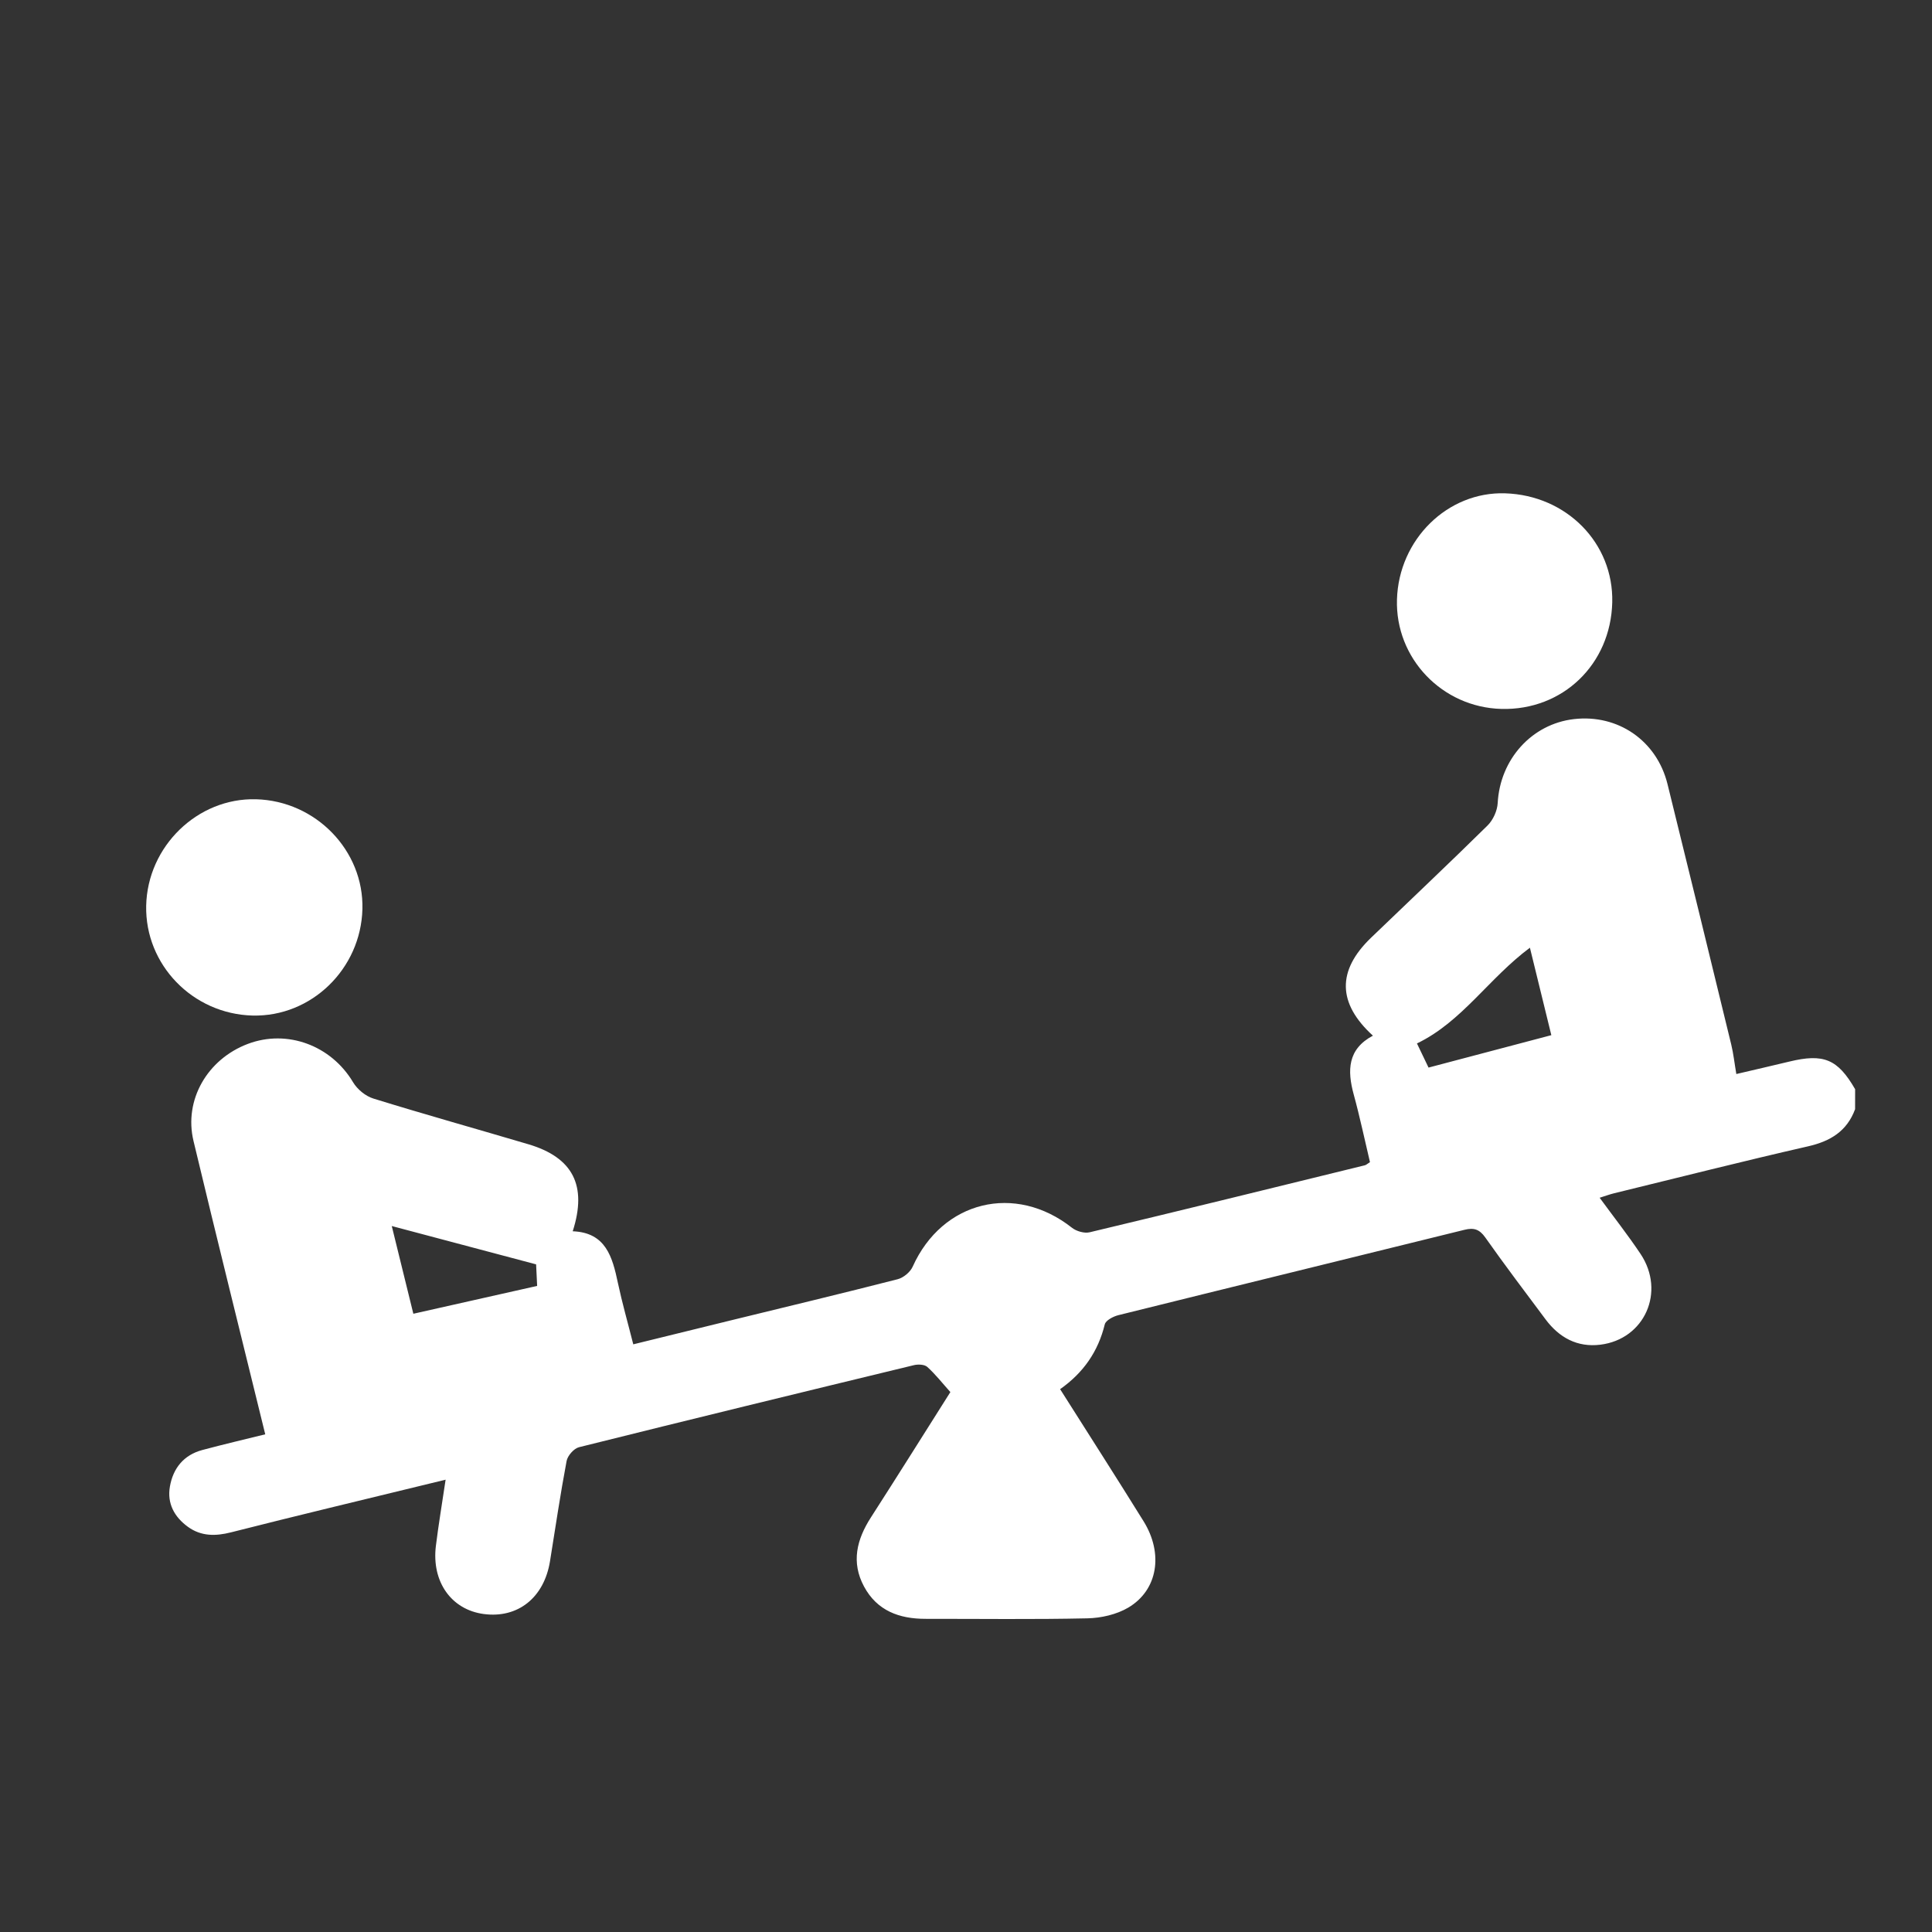
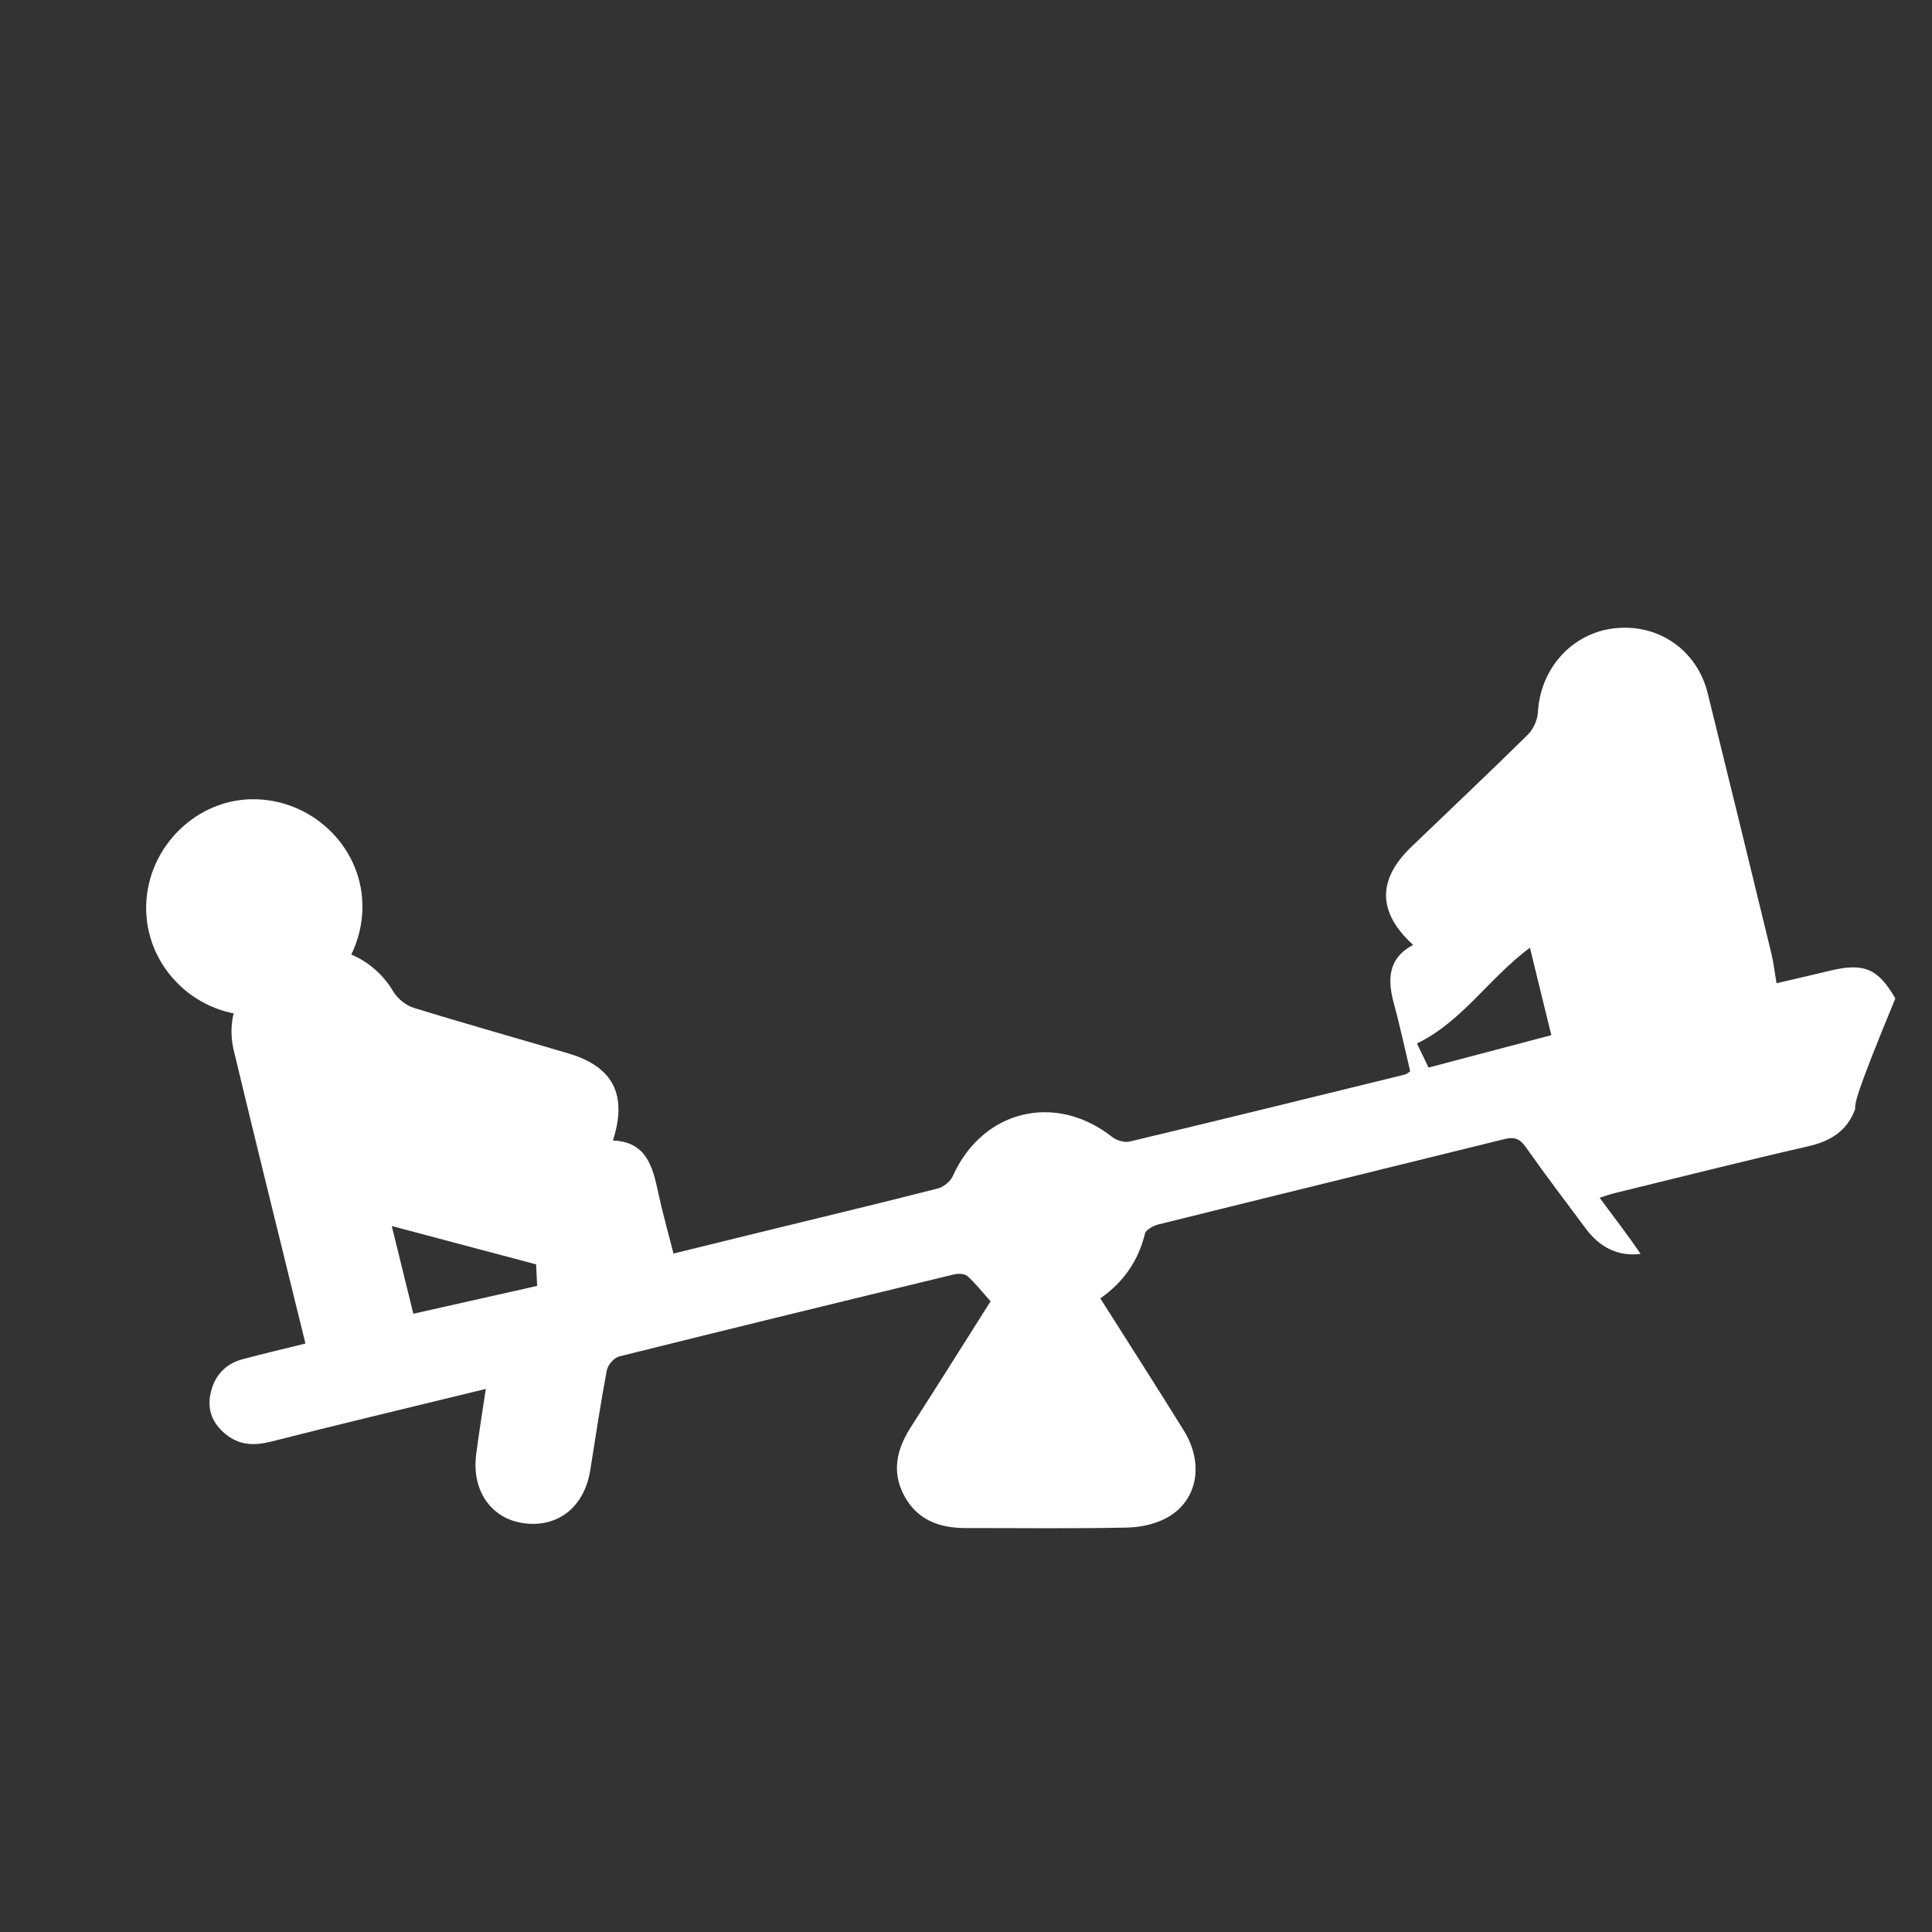
<svg xmlns="http://www.w3.org/2000/svg" version="1.1" id="Livello_1" x="0px" y="0px" width="141.732px" height="141.732px" viewBox="0 0 141.732 141.732" enable-background="new 0 0 141.732 141.732" xml:space="preserve">
  <rect x="0" y="0" width="141.732" height="141.732" fill="#333333" stroke="none" />
  <g>
-     <path fill-rule="evenodd" clip-rule="evenodd" fill="#FFFFFF" d="M136.09,81.372c-0.596,1.608-1.803,2.347-3.445,2.722   c-4.768,1.089-9.506,2.291-14.256,3.45c-0.305,0.076-0.6,0.186-1.038,0.323c1.049,1.433,2.078,2.741,3,4.121   c1.85,2.772,0.303,6.259-2.95,6.659c-1.689,0.209-3.016-0.517-4.016-1.856c-1.488-1.994-2.991-3.978-4.425-6.011   c-0.428-0.606-0.843-0.73-1.524-0.562c-8.463,2.094-16.935,4.162-25.396,6.264c-0.375,0.094-0.923,0.38-0.994,0.675   c-0.486,1.989-1.566,3.551-3.276,4.752c2.08,3.286,4.126,6.472,6.121,9.688c1.474,2.373,1.047,5.051-1.115,6.334   c-0.862,0.511-1.992,0.768-3.006,0.79c-3.958,0.088-7.917,0.034-11.877,0.037c-1.92,0.001-3.55-0.589-4.508-2.371   c-0.958-1.783-0.535-3.451,0.506-5.071c1.981-3.083,3.927-6.188,5.828-9.193c-0.6-0.669-1.1-1.311-1.694-1.846   c-0.204-0.184-0.67-0.203-0.976-0.13c-8.197,1.984-16.392,3.979-24.576,6.021c-0.373,0.094-0.834,0.62-0.907,1.01   c-0.461,2.442-0.823,4.904-1.219,7.359c-0.433,2.669-2.359,4.202-4.862,3.867c-2.373-0.316-3.832-2.364-3.509-4.995   c0.193-1.565,0.457-3.126,0.714-4.859c-2.923,0.712-5.717,1.384-8.507,2.067c-2.415,0.591-4.829,1.181-7.237,1.796   c-1.116,0.283-2.182,0.303-3.155-0.401c-1.004-0.728-1.543-1.723-1.327-2.959c0.233-1.341,1.012-2.314,2.375-2.679   c1.567-0.42,3.147-0.788,4.619-1.153c-1.773-7.23-3.552-14.368-5.263-21.521c-0.719-3.007,1.018-5.998,3.986-7.12   c2.898-1.093,6.119,0.121,7.719,2.812c0.31,0.521,0.918,1.022,1.493,1.198c3.775,1.168,7.582,2.23,11.371,3.353   c3.257,0.965,4.331,3.02,3.25,6.383c2.432,0.092,2.912,1.884,3.315,3.789c0.312,1.465,0.725,2.91,1.128,4.505   c2.45-0.604,4.811-1.184,7.173-1.762c4.077-0.997,8.158-1.974,12.223-3.015c0.425-0.109,0.922-0.521,1.101-0.921   c2.174-4.834,7.52-6.143,11.685-2.854c0.326,0.257,0.908,0.425,1.3,0.331c6.736-1.607,13.462-3.264,20.189-4.915   c0.107-0.028,0.198-0.123,0.373-0.231c-0.392-1.647-0.741-3.316-1.191-4.957c-0.484-1.77-0.452-3.333,1.407-4.32   c-2.608-2.382-2.639-4.774-0.144-7.178c2.853-2.747,5.735-5.46,8.553-8.24c0.406-0.4,0.715-1.08,0.745-1.647   c0.17-3.195,2.485-5.798,5.593-6.158c3.229-0.374,6.075,1.579,6.863,4.762c1.574,6.368,3.128,12.74,4.678,19.116   c0.161,0.666,0.234,1.353,0.372,2.159c1.297-0.305,2.59-0.599,3.879-0.911c2.526-0.613,3.556-0.188,4.836,2.024   C136.09,80.393,136.09,80.882,136.09,81.372z M112.235,69.525c-3.011,2.236-4.994,5.445-8.287,7.022   c0.322,0.67,0.643,1.339,0.85,1.771c3.041-0.804,6.006-1.585,9.008-2.378C113.277,73.783,112.776,71.735,112.235,69.525z    M39.329,92.754c-3.601-0.958-7.014-1.864-10.589-2.812c0.55,2.239,1.06,4.309,1.583,6.435c3.106-0.698,6.093-1.371,9.082-2.042   C39.379,93.788,39.347,93.142,39.329,92.754z" />
+     <path fill-rule="evenodd" clip-rule="evenodd" fill="#FFFFFF" d="M136.09,81.372c-0.596,1.608-1.803,2.347-3.445,2.722   c-4.768,1.089-9.506,2.291-14.256,3.45c-0.305,0.076-0.6,0.186-1.038,0.323c1.049,1.433,2.078,2.741,3,4.121   c-1.689,0.209-3.016-0.517-4.016-1.856c-1.488-1.994-2.991-3.978-4.425-6.011   c-0.428-0.606-0.843-0.73-1.524-0.562c-8.463,2.094-16.935,4.162-25.396,6.264c-0.375,0.094-0.923,0.38-0.994,0.675   c-0.486,1.989-1.566,3.551-3.276,4.752c2.08,3.286,4.126,6.472,6.121,9.688c1.474,2.373,1.047,5.051-1.115,6.334   c-0.862,0.511-1.992,0.768-3.006,0.79c-3.958,0.088-7.917,0.034-11.877,0.037c-1.92,0.001-3.55-0.589-4.508-2.371   c-0.958-1.783-0.535-3.451,0.506-5.071c1.981-3.083,3.927-6.188,5.828-9.193c-0.6-0.669-1.1-1.311-1.694-1.846   c-0.204-0.184-0.67-0.203-0.976-0.13c-8.197,1.984-16.392,3.979-24.576,6.021c-0.373,0.094-0.834,0.62-0.907,1.01   c-0.461,2.442-0.823,4.904-1.219,7.359c-0.433,2.669-2.359,4.202-4.862,3.867c-2.373-0.316-3.832-2.364-3.509-4.995   c0.193-1.565,0.457-3.126,0.714-4.859c-2.923,0.712-5.717,1.384-8.507,2.067c-2.415,0.591-4.829,1.181-7.237,1.796   c-1.116,0.283-2.182,0.303-3.155-0.401c-1.004-0.728-1.543-1.723-1.327-2.959c0.233-1.341,1.012-2.314,2.375-2.679   c1.567-0.42,3.147-0.788,4.619-1.153c-1.773-7.23-3.552-14.368-5.263-21.521c-0.719-3.007,1.018-5.998,3.986-7.12   c2.898-1.093,6.119,0.121,7.719,2.812c0.31,0.521,0.918,1.022,1.493,1.198c3.775,1.168,7.582,2.23,11.371,3.353   c3.257,0.965,4.331,3.02,3.25,6.383c2.432,0.092,2.912,1.884,3.315,3.789c0.312,1.465,0.725,2.91,1.128,4.505   c2.45-0.604,4.811-1.184,7.173-1.762c4.077-0.997,8.158-1.974,12.223-3.015c0.425-0.109,0.922-0.521,1.101-0.921   c2.174-4.834,7.52-6.143,11.685-2.854c0.326,0.257,0.908,0.425,1.3,0.331c6.736-1.607,13.462-3.264,20.189-4.915   c0.107-0.028,0.198-0.123,0.373-0.231c-0.392-1.647-0.741-3.316-1.191-4.957c-0.484-1.77-0.452-3.333,1.407-4.32   c-2.608-2.382-2.639-4.774-0.144-7.178c2.853-2.747,5.735-5.46,8.553-8.24c0.406-0.4,0.715-1.08,0.745-1.647   c0.17-3.195,2.485-5.798,5.593-6.158c3.229-0.374,6.075,1.579,6.863,4.762c1.574,6.368,3.128,12.74,4.678,19.116   c0.161,0.666,0.234,1.353,0.372,2.159c1.297-0.305,2.59-0.599,3.879-0.911c2.526-0.613,3.556-0.188,4.836,2.024   C136.09,80.393,136.09,80.882,136.09,81.372z M112.235,69.525c-3.011,2.236-4.994,5.445-8.287,7.022   c0.322,0.67,0.643,1.339,0.85,1.771c3.041-0.804,6.006-1.585,9.008-2.378C113.277,73.783,112.776,71.735,112.235,69.525z    M39.329,92.754c-3.601-0.958-7.014-1.864-10.589-2.812c0.55,2.239,1.06,4.309,1.583,6.435c3.106-0.698,6.093-1.371,9.082-2.042   C39.379,93.788,39.347,93.142,39.329,92.754z" />
    <path fill-rule="evenodd" clip-rule="evenodd" fill="#FFFFFF" d="M10.724,66.448c0.091-4.36,3.766-7.927,8.052-7.814   c4.388,0.115,7.922,3.761,7.811,8.057c-0.115,4.392-3.75,7.915-8.056,7.81C14.14,74.391,10.634,70.774,10.724,66.448z" />
-     <path fill-rule="evenodd" clip-rule="evenodd" fill="#FFFFFF" d="M110.149,52.007c-4.354-0.111-7.798-3.716-7.667-8.03   c0.132-4.405,3.714-7.922,7.934-7.787c4.513,0.146,7.963,3.657,7.859,7.996C118.167,48.731,114.644,52.121,110.149,52.007z" />
  </g>
</svg>